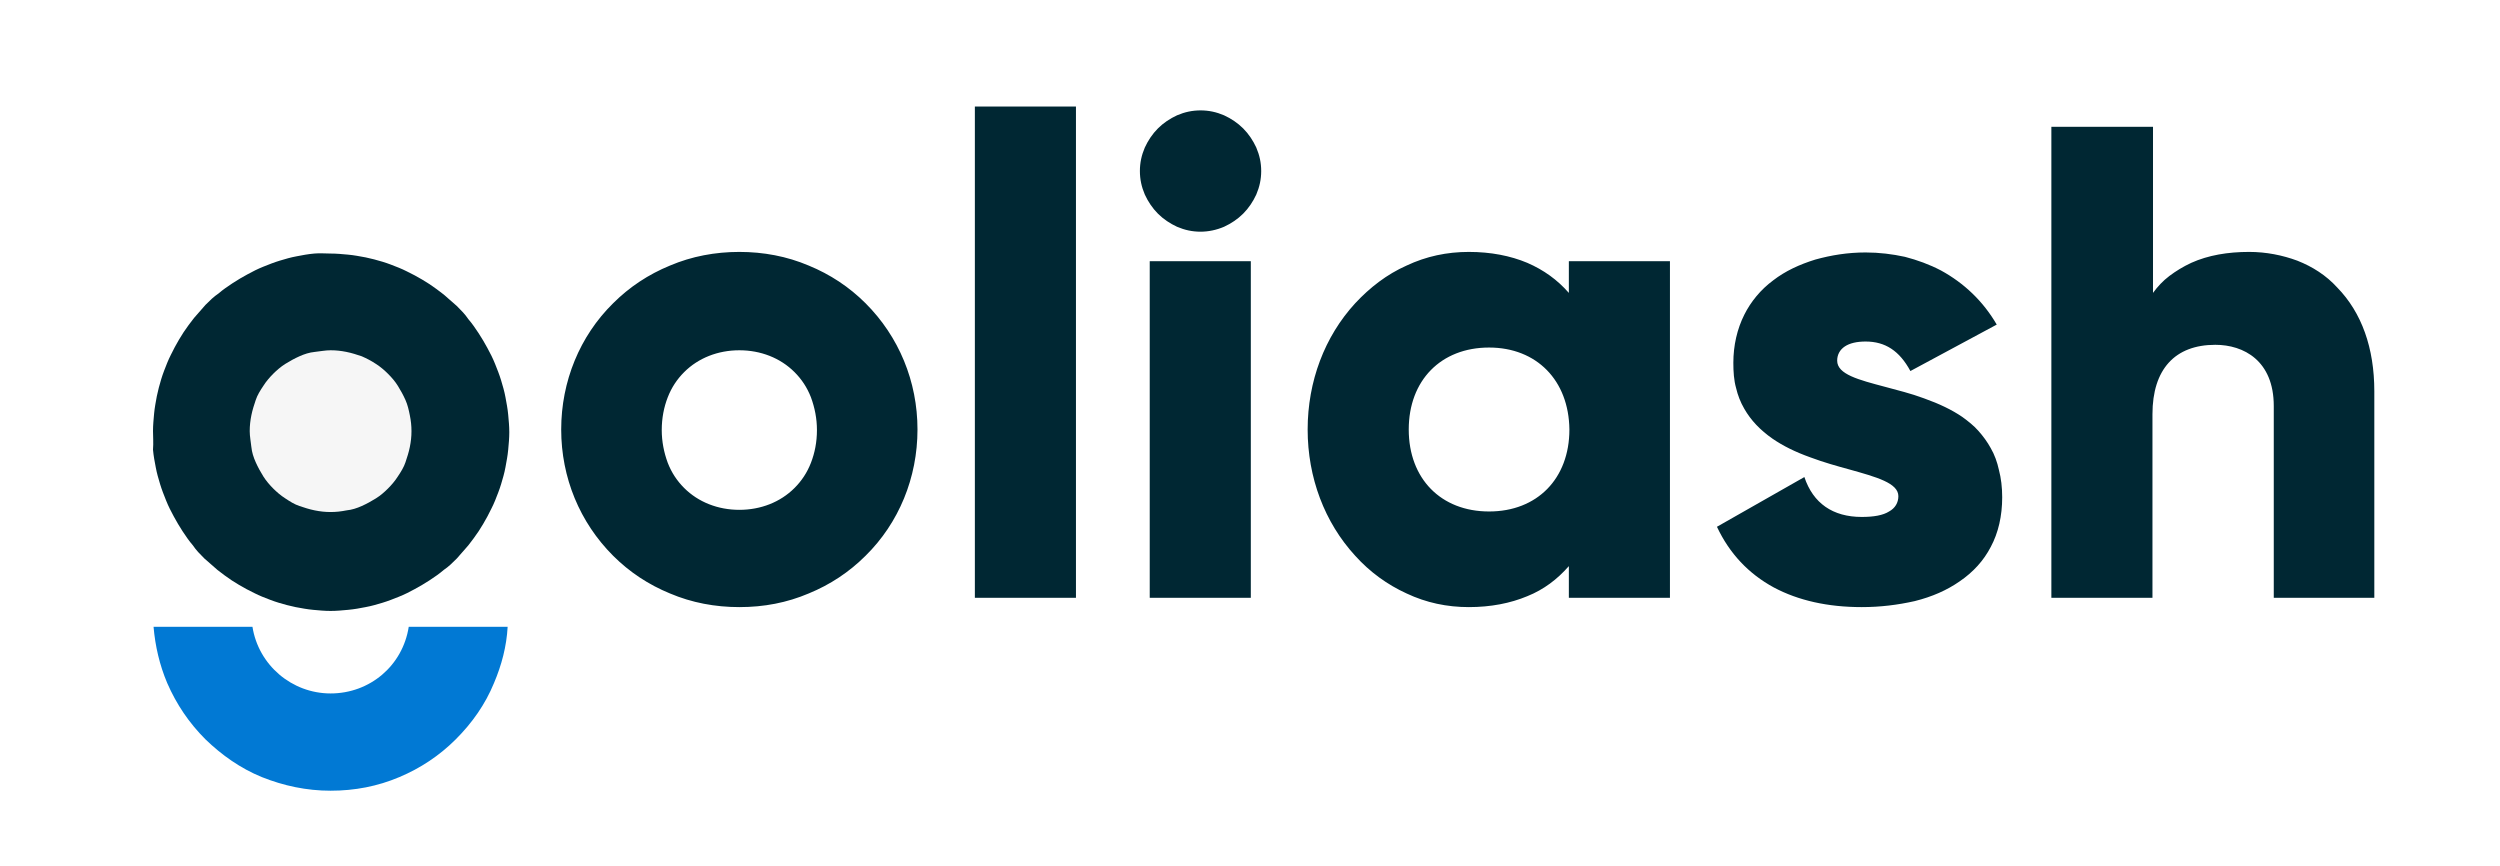
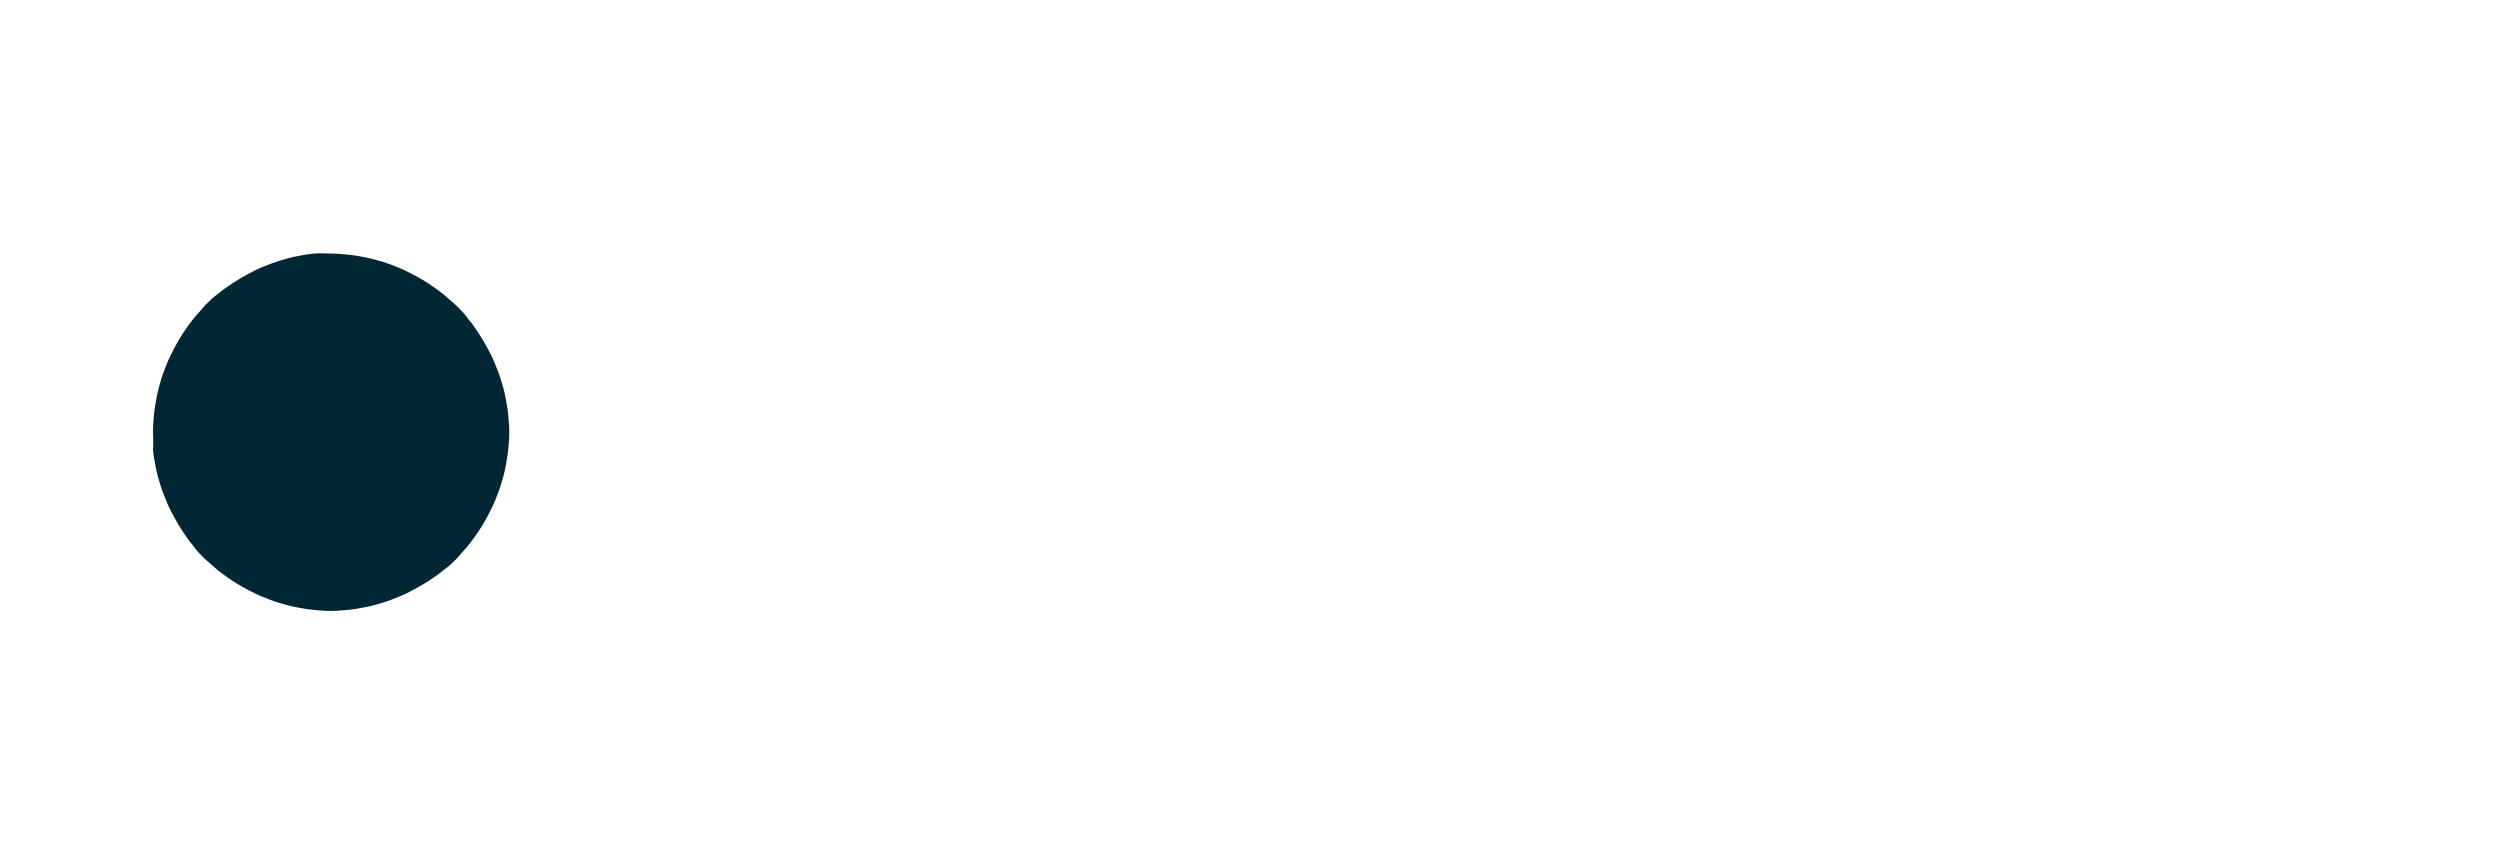
<svg xmlns="http://www.w3.org/2000/svg" version="1.1" id="Vrstva_1" x="0px" y="0px" viewBox="0 0 457.5 158.5" style="enable-background:new 0 0 457.5 158.5;" xml:space="preserve">
  <style type="text/css">
	.st0{fill:#FFFFFF;}
	.st1{fill:#002733;}
	.st2{opacity:0;fill:none;stroke:#000000;stroke-miterlimit:10;}
	.st3{fill:#0179D4;}
	.st4{fill:#F6F6F6;}
</style>
-   <rect id="XMLID_131_" class="st0" width="457.5" height="158.5" />
-   <path class="st1" d="M219.7,42.4c-1.5,0-2.9-0.3-4.3-0.9c-1.3-0.6-2.5-1.4-3.5-2.4c-1-1-1.8-2.2-2.4-3.5c-0.6-1.4-0.9-2.8-0.9-4.3  c0-1.5,0.3-2.9,0.9-4.3c0.6-1.3,1.4-2.5,2.4-3.5c1-1,2.2-1.8,3.5-2.4c1.4-0.6,2.8-0.9,4.3-0.9c1.5,0,2.9,0.3,4.3,0.9  c1.3,0.6,2.5,1.4,3.5,2.4c1,1,1.8,2.2,2.4,3.5c0.6,1.4,0.9,2.8,0.9,4.3c0,1.5-0.3,2.9-0.9,4.3c-0.6,1.3-1.4,2.5-2.4,3.5  c-1,1-2.2,1.8-3.5,2.4C222.6,42.1,221.1,42.4,219.7,42.4z M196.9,109.4L196.9,109.4L196.9,109.4h-18.5V19.5h18.5V109.4z   M228.9,109.4L228.9,109.4L228.9,109.4h-18.5V47.8h18.5V109.4z M434.6,109.4L434.6,109.4l-18.5,0V74.3c0-8.3-5.5-11.2-10.7-11.2  c-7.4,0-11.5,4.5-11.5,12.7v33.6h-18.5V23.2H394v30.4c0.8-1.1,1.8-2.2,3-3.1c1.2-0.9,2.5-1.7,4-2.4c3.1-1.4,6.7-2,10.6-2  c3.1,0,6.1,0.6,8.8,1.6c2.8,1.1,5.3,2.7,7.3,4.9c4.5,4.6,6.8,11.1,6.8,19V109.4L434.6,109.4z M135.3,64.1c-3.9,0-7.5,1.4-10.1,4  c-1.3,1.3-2.3,2.8-3,4.6c-0.7,1.8-1.1,3.8-1.1,6c0,2.1,0.4,4.1,1.1,6c0.7,1.8,1.7,3.3,3,4.6c2.6,2.6,6.2,4,10.1,4  c3.9,0,7.5-1.4,10.1-4c1.3-1.3,2.3-2.8,3-4.6c0.7-1.8,1.1-3.8,1.1-6c0-2.1-0.4-4.1-1.1-6c-0.7-1.8-1.7-3.3-3-4.6  C142.8,65.5,139.2,64.1,135.3,64.1z M135.3,111.1c-4.4,0-8.7-0.8-12.7-2.5c-3.9-1.6-7.4-3.9-10.4-6.9c-6.1-6.1-9.5-14.3-9.5-23.1  s3.4-17.1,9.5-23.1c3-3,6.5-5.3,10.4-6.9c4-1.7,8.3-2.5,12.7-2.5c4.4,0,8.7,0.8,12.7,2.5c3.9,1.6,7.4,3.9,10.4,6.9  c6.1,6.1,9.5,14.3,9.5,23.1c0,8.8-3.4,17.1-9.5,23.1c-3,3-6.5,5.3-10.4,6.9C144,110.3,139.8,111.1,135.3,111.1z M272.5,63.6  c-8.8,0-14.7,6-14.7,15c0,9,5.9,15,14.7,15c8.8,0,14.7-6,14.7-15C287.1,69.6,281.2,63.6,272.5,63.6z M268.8,111.1  c-4,0-7.8-0.8-11.4-2.5c-3.5-1.6-6.7-3.9-9.4-6.9c-5.6-6.1-8.7-14.3-8.7-23.1s3.1-17,8.7-23.1c2.7-2.9,5.8-5.3,9.4-6.9  c3.6-1.7,7.4-2.5,11.4-2.5c4,0,7.6,0.7,10.7,2c3,1.3,5.5,3.1,7.6,5.5v-5.8h18.5v61.6h-18.5v-5.8c-2.1,2.4-4.6,4.3-7.6,5.5  C276.4,110.4,272.8,111.1,268.8,111.1z M340.7,111.1c-6.2,0-11.6-1.2-16.1-3.6c-4.6-2.5-8.1-6.2-10.4-11.1l16-9.1  c1.6,4.8,5.2,7.3,10.5,7.3c2.2,0,3.9-0.3,5-1c1.1-0.6,1.7-1.6,1.7-2.8c0-2.4-4-3.5-9-4.9c-2.2-0.6-4.7-1.3-7.1-2.2  c-2.8-1-5-2.1-6.9-3.4c-2.3-1.6-4-3.4-5.2-5.5c-0.7-1.2-1.2-2.5-1.5-3.8c-0.4-1.4-0.5-3-0.5-4.6c0-3.2,0.7-6.2,2-8.8  c1.2-2.4,3-4.6,5.3-6.3c2.2-1.7,4.8-2.9,7.7-3.8c2.9-0.8,5.9-1.3,9.2-1.3c2.5,0,4.9,0.3,7.2,0.8c2.3,0.6,4.5,1.4,6.6,2.5  c4.2,2.3,7.7,5.6,10.2,9.9l-15.8,8.5c-2-3.7-4.6-5.4-8.2-5.4c-1.6,0-2.9,0.3-3.8,0.9c-0.9,0.6-1.4,1.5-1.4,2.6  c0,2.5,3.9,3.5,8.8,4.8c2.2,0.6,4.7,1.2,7.1,2.1c2.8,1,5.1,2.1,7,3.4c1.1,0.8,2.1,1.6,2.9,2.5c0.9,1,1.7,2.1,2.3,3.2  c0.7,1.2,1.2,2.6,1.5,4c0.4,1.5,0.6,3.2,0.6,5c0,3.4-0.7,6.5-2.1,9.1c-1.3,2.5-3.2,4.6-5.7,6.3c-2.3,1.6-5,2.8-8.2,3.6  C347.3,110.7,344.1,111.1,340.7,111.1z" />
-   <path class="st2" d="M219.7,42.4c-1.5,0-2.9-0.3-4.3-0.9c-1.3-0.6-2.5-1.4-3.5-2.4c-1-1-1.8-2.2-2.4-3.5c-0.6-1.4-0.9-2.8-0.9-4.3  c0-1.5,0.3-2.9,0.9-4.3c0.6-1.3,1.4-2.5,2.4-3.5c1-1,2.2-1.8,3.5-2.4c1.4-0.6,2.8-0.9,4.3-0.9c1.5,0,2.9,0.3,4.3,0.9  c1.3,0.6,2.5,1.4,3.5,2.4c1,1,1.8,2.2,2.4,3.5c0.6,1.4,0.9,2.8,0.9,4.3c0,1.5-0.3,2.9-0.9,4.3c-0.6,1.3-1.4,2.5-2.4,3.5  c-1,1-2.2,1.8-3.5,2.4C222.6,42.1,221.1,42.4,219.7,42.4z M196.9,109.4L196.9,109.4L196.9,109.4h-18.5V19.5h18.5V109.4z   M228.9,109.4L228.9,109.4L228.9,109.4h-18.5V47.8h18.5V109.4z M434.6,109.4L434.6,109.4l-18.5,0V74.3c0-8.3-5.5-11.2-10.7-11.2  c-7.4,0-11.5,4.5-11.5,12.7v33.6h-18.5V23.2H394v30.4c0.8-1.1,1.8-2.2,3-3.1c1.2-0.9,2.5-1.7,4-2.4c3.1-1.4,6.7-2,10.6-2  c3.1,0,6.1,0.6,8.8,1.6c2.8,1.1,5.3,2.7,7.3,4.9c4.5,4.6,6.8,11.1,6.8,19V109.4L434.6,109.4z M135.3,64.1c-3.9,0-7.5,1.4-10.1,4  c-1.3,1.3-2.3,2.8-3,4.6c-0.7,1.8-1.1,3.8-1.1,6c0,2.1,0.4,4.1,1.1,6c0.7,1.8,1.7,3.3,3,4.6c2.6,2.6,6.2,4,10.1,4  c3.9,0,7.5-1.4,10.1-4c1.3-1.3,2.3-2.8,3-4.6c0.7-1.8,1.1-3.8,1.1-6c0-2.1-0.4-4.1-1.1-6c-0.7-1.8-1.7-3.3-3-4.6  C142.8,65.5,139.2,64.1,135.3,64.1z M135.3,111.1c-4.4,0-8.7-0.8-12.7-2.5c-3.9-1.6-7.4-3.9-10.4-6.9c-6.1-6.1-9.5-14.3-9.5-23.1  s3.4-17.1,9.5-23.1c3-3,6.5-5.3,10.4-6.9c4-1.7,8.3-2.5,12.7-2.5c4.4,0,8.7,0.8,12.7,2.5c3.9,1.6,7.4,3.9,10.4,6.9  c6.1,6.1,9.5,14.3,9.5,23.1c0,8.8-3.4,17.1-9.5,23.1c-3,3-6.5,5.3-10.4,6.9C144,110.3,139.8,111.1,135.3,111.1z M272.5,63.6  c-8.8,0-14.7,6-14.7,15c0,9,5.9,15,14.7,15c8.8,0,14.7-6,14.7-15C287.1,69.6,281.2,63.6,272.5,63.6z M268.8,111.1  c-4,0-7.8-0.8-11.4-2.5c-3.5-1.6-6.7-3.9-9.4-6.9c-5.6-6.1-8.7-14.3-8.7-23.1s3.1-17,8.7-23.1c2.7-2.9,5.8-5.3,9.4-6.9  c3.6-1.7,7.4-2.5,11.4-2.5c4,0,7.6,0.7,10.7,2c3,1.3,5.5,3.1,7.6,5.5v-5.8h18.5v61.6h-18.5v-5.8c-2.1,2.4-4.6,4.3-7.6,5.5  C276.4,110.4,272.8,111.1,268.8,111.1z M340.7,111.1c-6.2,0-11.6-1.2-16.1-3.6c-4.6-2.5-8.1-6.2-10.4-11.1l16-9.1  c1.6,4.8,5.2,7.3,10.5,7.3c2.2,0,3.9-0.3,5-1c1.1-0.6,1.7-1.6,1.7-2.8c0-2.4-4-3.5-9-4.9c-2.2-0.6-4.7-1.3-7.1-2.2  c-2.8-1-5-2.1-6.9-3.4c-2.3-1.6-4-3.4-5.2-5.5c-0.7-1.2-1.2-2.5-1.5-3.8c-0.4-1.4-0.5-3-0.5-4.6c0-3.2,0.7-6.2,2-8.8  c1.2-2.4,3-4.6,5.3-6.3c2.2-1.7,4.8-2.9,7.7-3.8c2.9-0.8,5.9-1.3,9.2-1.3c2.5,0,4.9,0.3,7.2,0.8c2.3,0.6,4.5,1.4,6.6,2.5  c4.2,2.3,7.7,5.6,10.2,9.9l-15.8,8.5c-2-3.7-4.6-5.4-8.2-5.4c-1.6,0-2.9,0.3-3.8,0.9c-0.9,0.6-1.4,1.5-1.4,2.6  c0,2.5,3.9,3.5,8.8,4.8c2.2,0.6,4.7,1.2,7.1,2.1c2.8,1,5.1,2.1,7,3.4c1.1,0.8,2.1,1.6,2.9,2.5c0.9,1,1.7,2.1,2.3,3.2  c0.7,1.2,1.2,2.6,1.5,4c0.4,1.5,0.6,3.2,0.6,5c0,3.4-0.7,6.5-2.1,9.1c-1.3,2.5-3.2,4.6-5.7,6.3c-2.3,1.6-5,2.8-8.2,3.6  C347.3,110.7,344.1,111.1,340.7,111.1z" />
-   <path class="st3" d="M60.5,144.7c-4.4,0-8.6-0.9-12.6-2.5c-3.9-1.6-7.3-4-10.3-6.9c-3-3-5.3-6.4-7-10.3c-1.4-3.3-2.2-6.8-2.5-10.3  h18.1c1.1,7,7.2,12.2,14.3,12.2c7.2,0,13.2-5.1,14.3-12.2h18.1c-0.2,3.6-1.1,7-2.5,10.3c-1.6,3.9-4,7.3-7,10.3  c-3,3-6.5,5.3-10.3,6.9C69.1,143.9,64.9,144.7,60.5,144.7z" />
  <path class="st1" d="M60.5,46.4c1.1,0,2.1,0.1,3.2,0.2c1.1,0.1,2.1,0.3,3.2,0.5c1,0.2,2.1,0.5,3.1,0.8c1,0.3,2,0.7,3,1.1  s1.9,0.9,2.9,1.4c0.9,0.5,1.8,1,2.7,1.6s1.7,1.2,2.6,1.9c0.8,0.7,1.6,1.4,2.4,2.1c0.8,0.8,1.5,1.5,2.1,2.4c0.7,0.8,1.3,1.7,1.9,2.6  s1.1,1.8,1.6,2.7s1,1.9,1.4,2.9c0.4,1,0.8,2,1.1,3c0.3,1,0.6,2,0.8,3.1s0.4,2.1,0.5,3.2c0.1,1.1,0.2,2.1,0.2,3.2  c0,1.1-0.1,2.1-0.2,3.2c-0.1,1.1-0.3,2.1-0.5,3.2s-0.5,2.1-0.8,3.1c-0.3,1-0.7,2-1.1,3c-0.4,1-0.9,1.9-1.4,2.9  c-0.5,0.9-1,1.8-1.6,2.7s-1.2,1.7-1.9,2.6c-0.7,0.8-1.4,1.6-2.1,2.4c-0.8,0.8-1.5,1.5-2.4,2.1c-0.8,0.7-1.7,1.3-2.6,1.9  s-1.8,1.1-2.7,1.6c-0.9,0.5-1.9,1-2.9,1.4c-1,0.4-2,0.8-3,1.1c-1,0.3-2,0.6-3.1,0.8c-1,0.2-2.1,0.4-3.2,0.5  c-1.1,0.1-2.1,0.2-3.2,0.2s-2.1-0.1-3.2-0.2s-2.1-0.3-3.2-0.5c-1-0.2-2.1-0.5-3.1-0.8c-1-0.3-2-0.7-3-1.1c-1-0.4-1.9-0.9-2.9-1.4  c-0.9-0.5-1.8-1-2.7-1.6c-0.9-0.6-1.7-1.2-2.6-1.9c-0.8-0.7-1.6-1.4-2.4-2.1c-0.8-0.8-1.5-1.5-2.1-2.4c-0.7-0.8-1.3-1.7-1.9-2.6  s-1.1-1.8-1.6-2.7c-0.5-0.9-1-1.9-1.4-2.9c-0.4-1-0.8-2-1.1-3c-0.3-1-0.6-2-0.8-3.1c-0.2-1-0.4-2.1-0.5-3.2C28.1,81,28,79.9,28,78.9  c0-1.1,0.1-2.1,0.2-3.2c0.1-1.1,0.3-2.1,0.5-3.2c0.2-1,0.5-2.1,0.8-3.1c0.3-1,0.7-2,1.1-3c0.4-1,0.9-1.9,1.4-2.9  c0.5-0.9,1-1.8,1.6-2.7s1.2-1.7,1.9-2.6c0.7-0.8,1.4-1.6,2.1-2.4c0.8-0.8,1.5-1.5,2.4-2.1c0.8-0.7,1.7-1.3,2.6-1.9  c0.9-0.6,1.8-1.1,2.7-1.6c0.9-0.5,1.9-1,2.9-1.4c1-0.4,2-0.8,3-1.1s2-0.6,3.1-0.8c1-0.2,2.1-0.4,3.2-0.5S59.4,46.4,60.5,46.4z" />
-   <path class="st4" d="M60.5,64.1c1,0,1.9,0.1,2.9,0.3s1.9,0.5,2.8,0.8c0.9,0.4,1.7,0.8,2.6,1.4c0.8,0.5,1.6,1.2,2.2,1.8  c0.7,0.7,1.3,1.4,1.8,2.2c0.5,0.8,1,1.7,1.4,2.6S74.8,75,75,76c0.2,1,0.3,1.9,0.3,2.9c0,1-0.1,1.9-0.3,2.9c-0.2,1-0.5,1.9-0.8,2.8  s-0.8,1.7-1.4,2.6c-0.5,0.8-1.2,1.6-1.8,2.2c-0.7,0.7-1.4,1.3-2.2,1.8c-0.8,0.5-1.7,1-2.6,1.4c-0.9,0.4-1.8,0.7-2.8,0.8  c-1,0.2-1.9,0.3-2.9,0.3c-1,0-1.9-0.1-2.9-0.3c-1-0.2-1.9-0.5-2.8-0.8s-1.7-0.8-2.6-1.4c-0.8-0.5-1.6-1.2-2.2-1.8s-1.3-1.4-1.8-2.2  c-0.5-0.8-1-1.7-1.4-2.6s-0.7-1.8-0.8-2.8s-0.3-1.9-0.3-2.9c0-1,0.1-1.9,0.3-2.9s0.5-1.9,0.8-2.8s0.8-1.7,1.4-2.6  c0.5-0.8,1.2-1.6,1.8-2.2s1.4-1.3,2.2-1.8c0.8-0.5,1.7-1,2.6-1.4s1.8-0.7,2.8-0.8S59.5,64.1,60.5,64.1z" />
</svg>